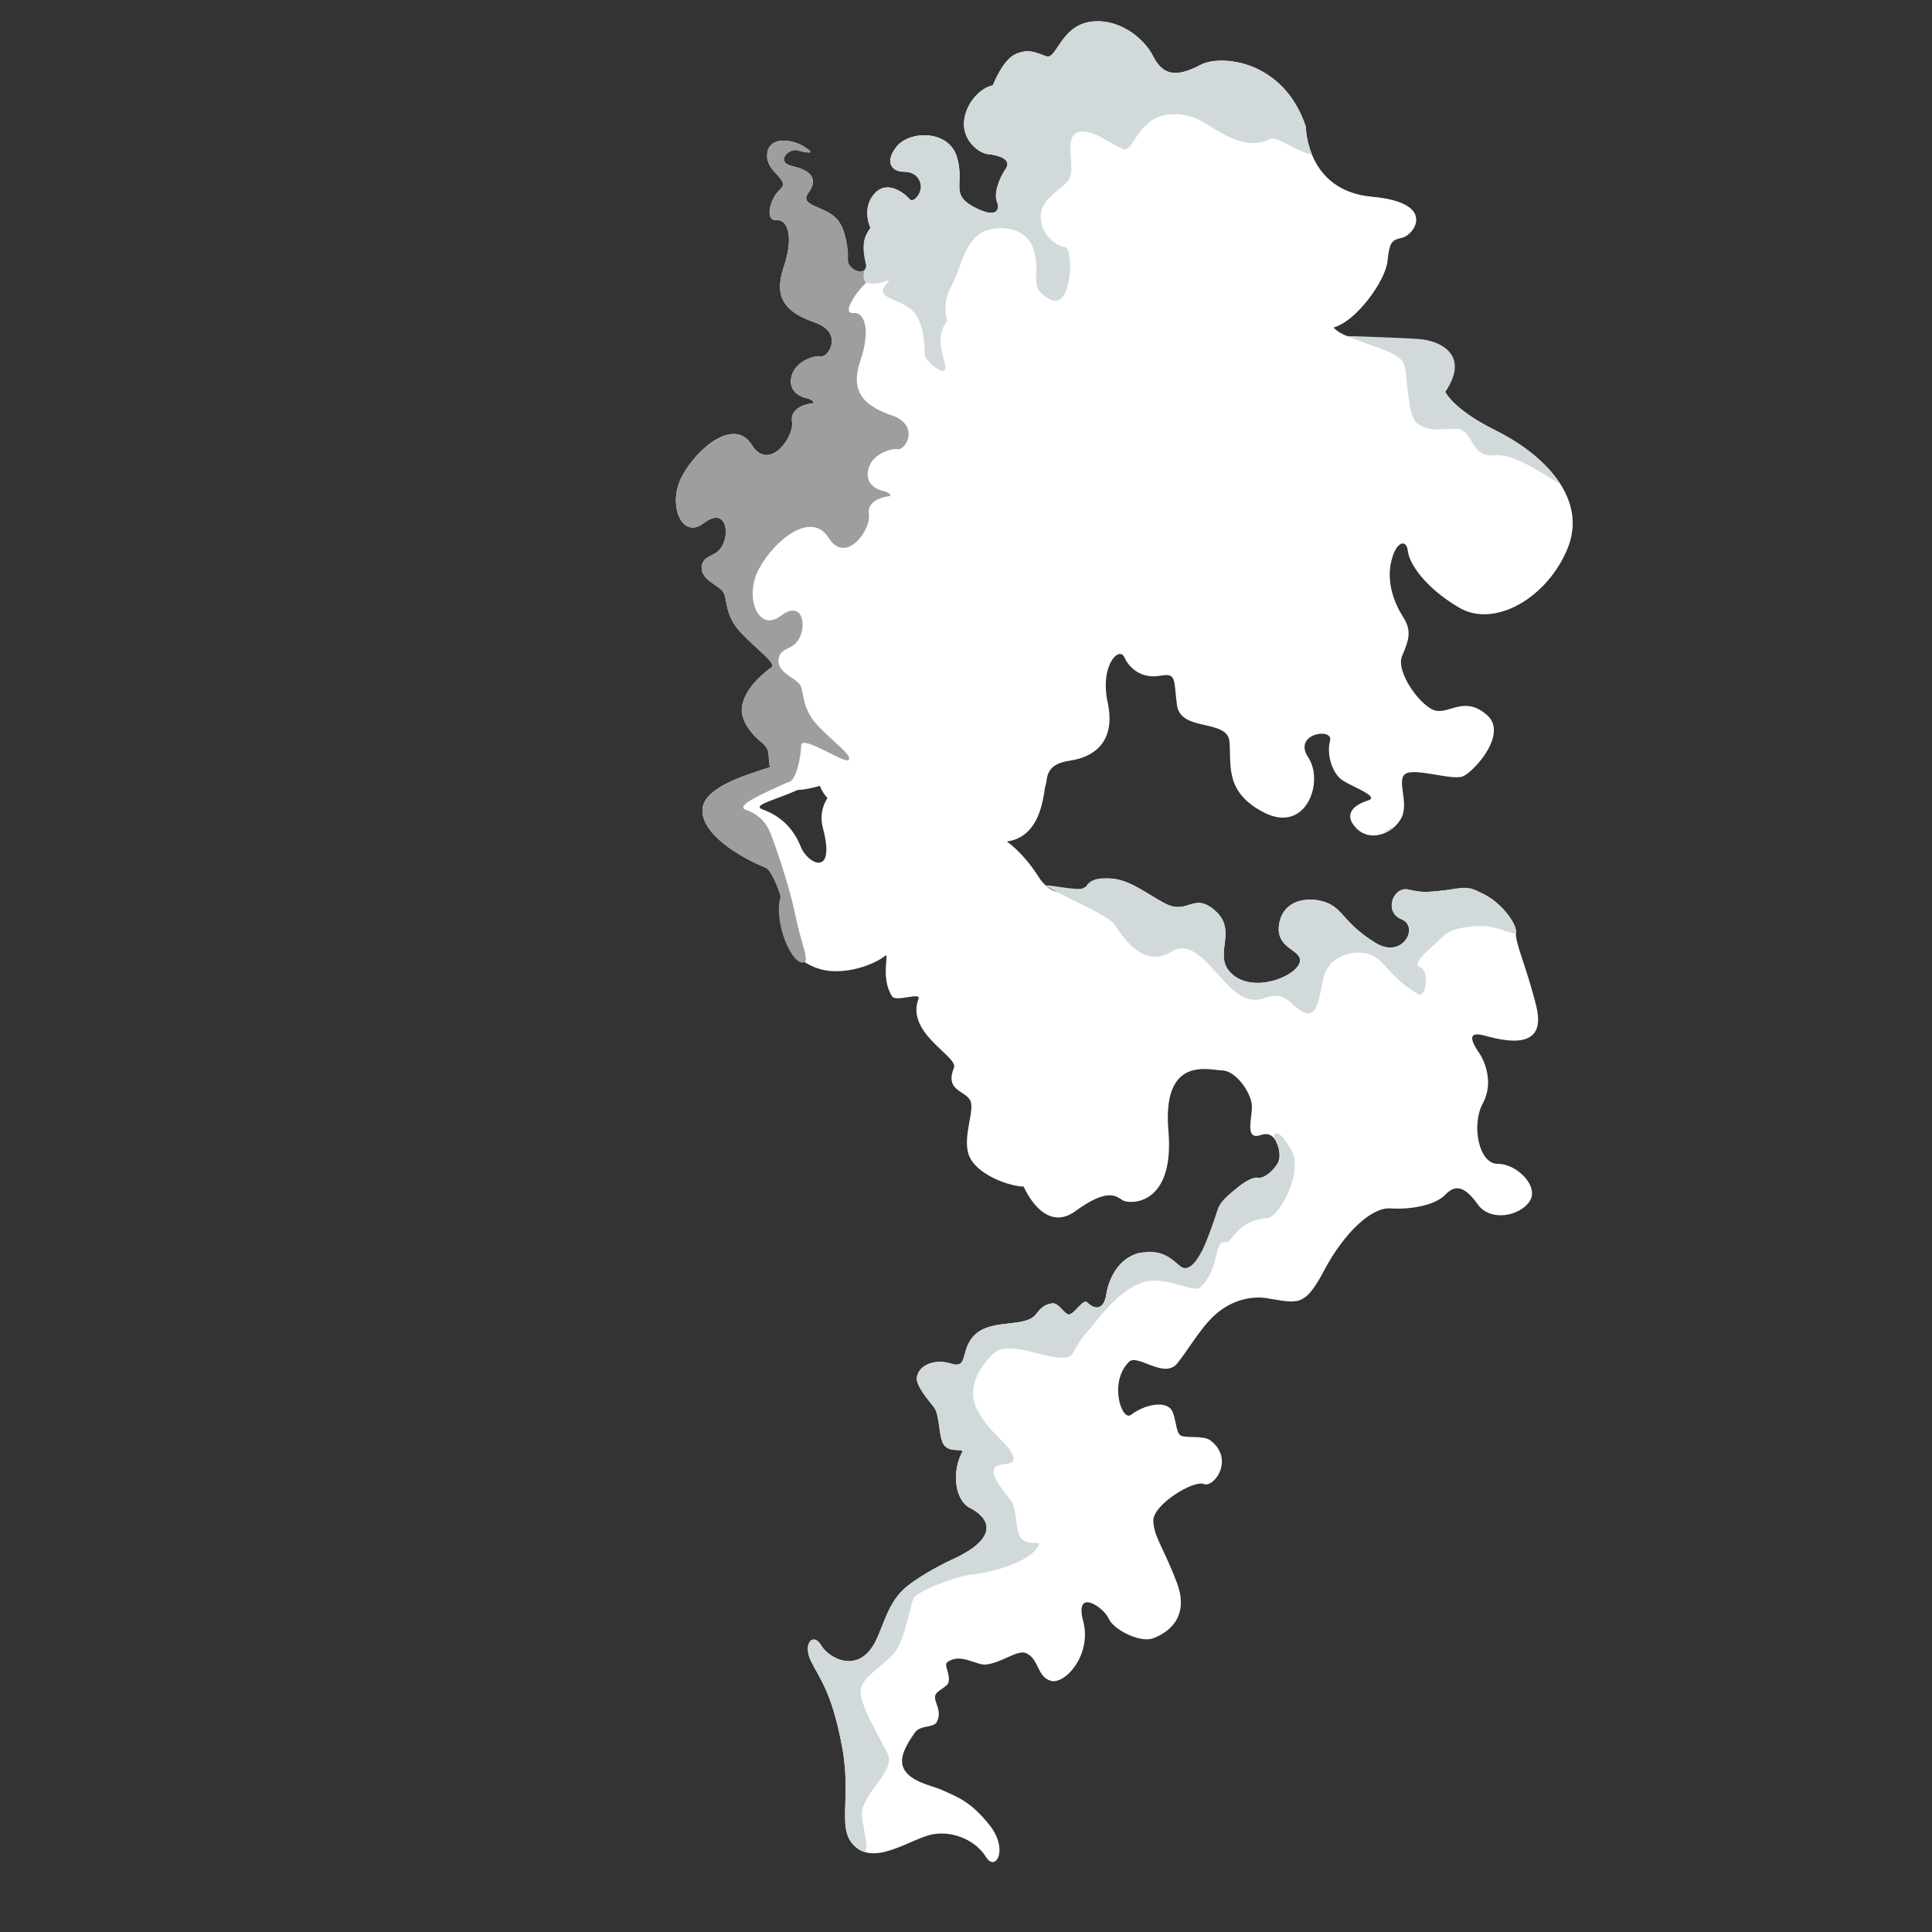
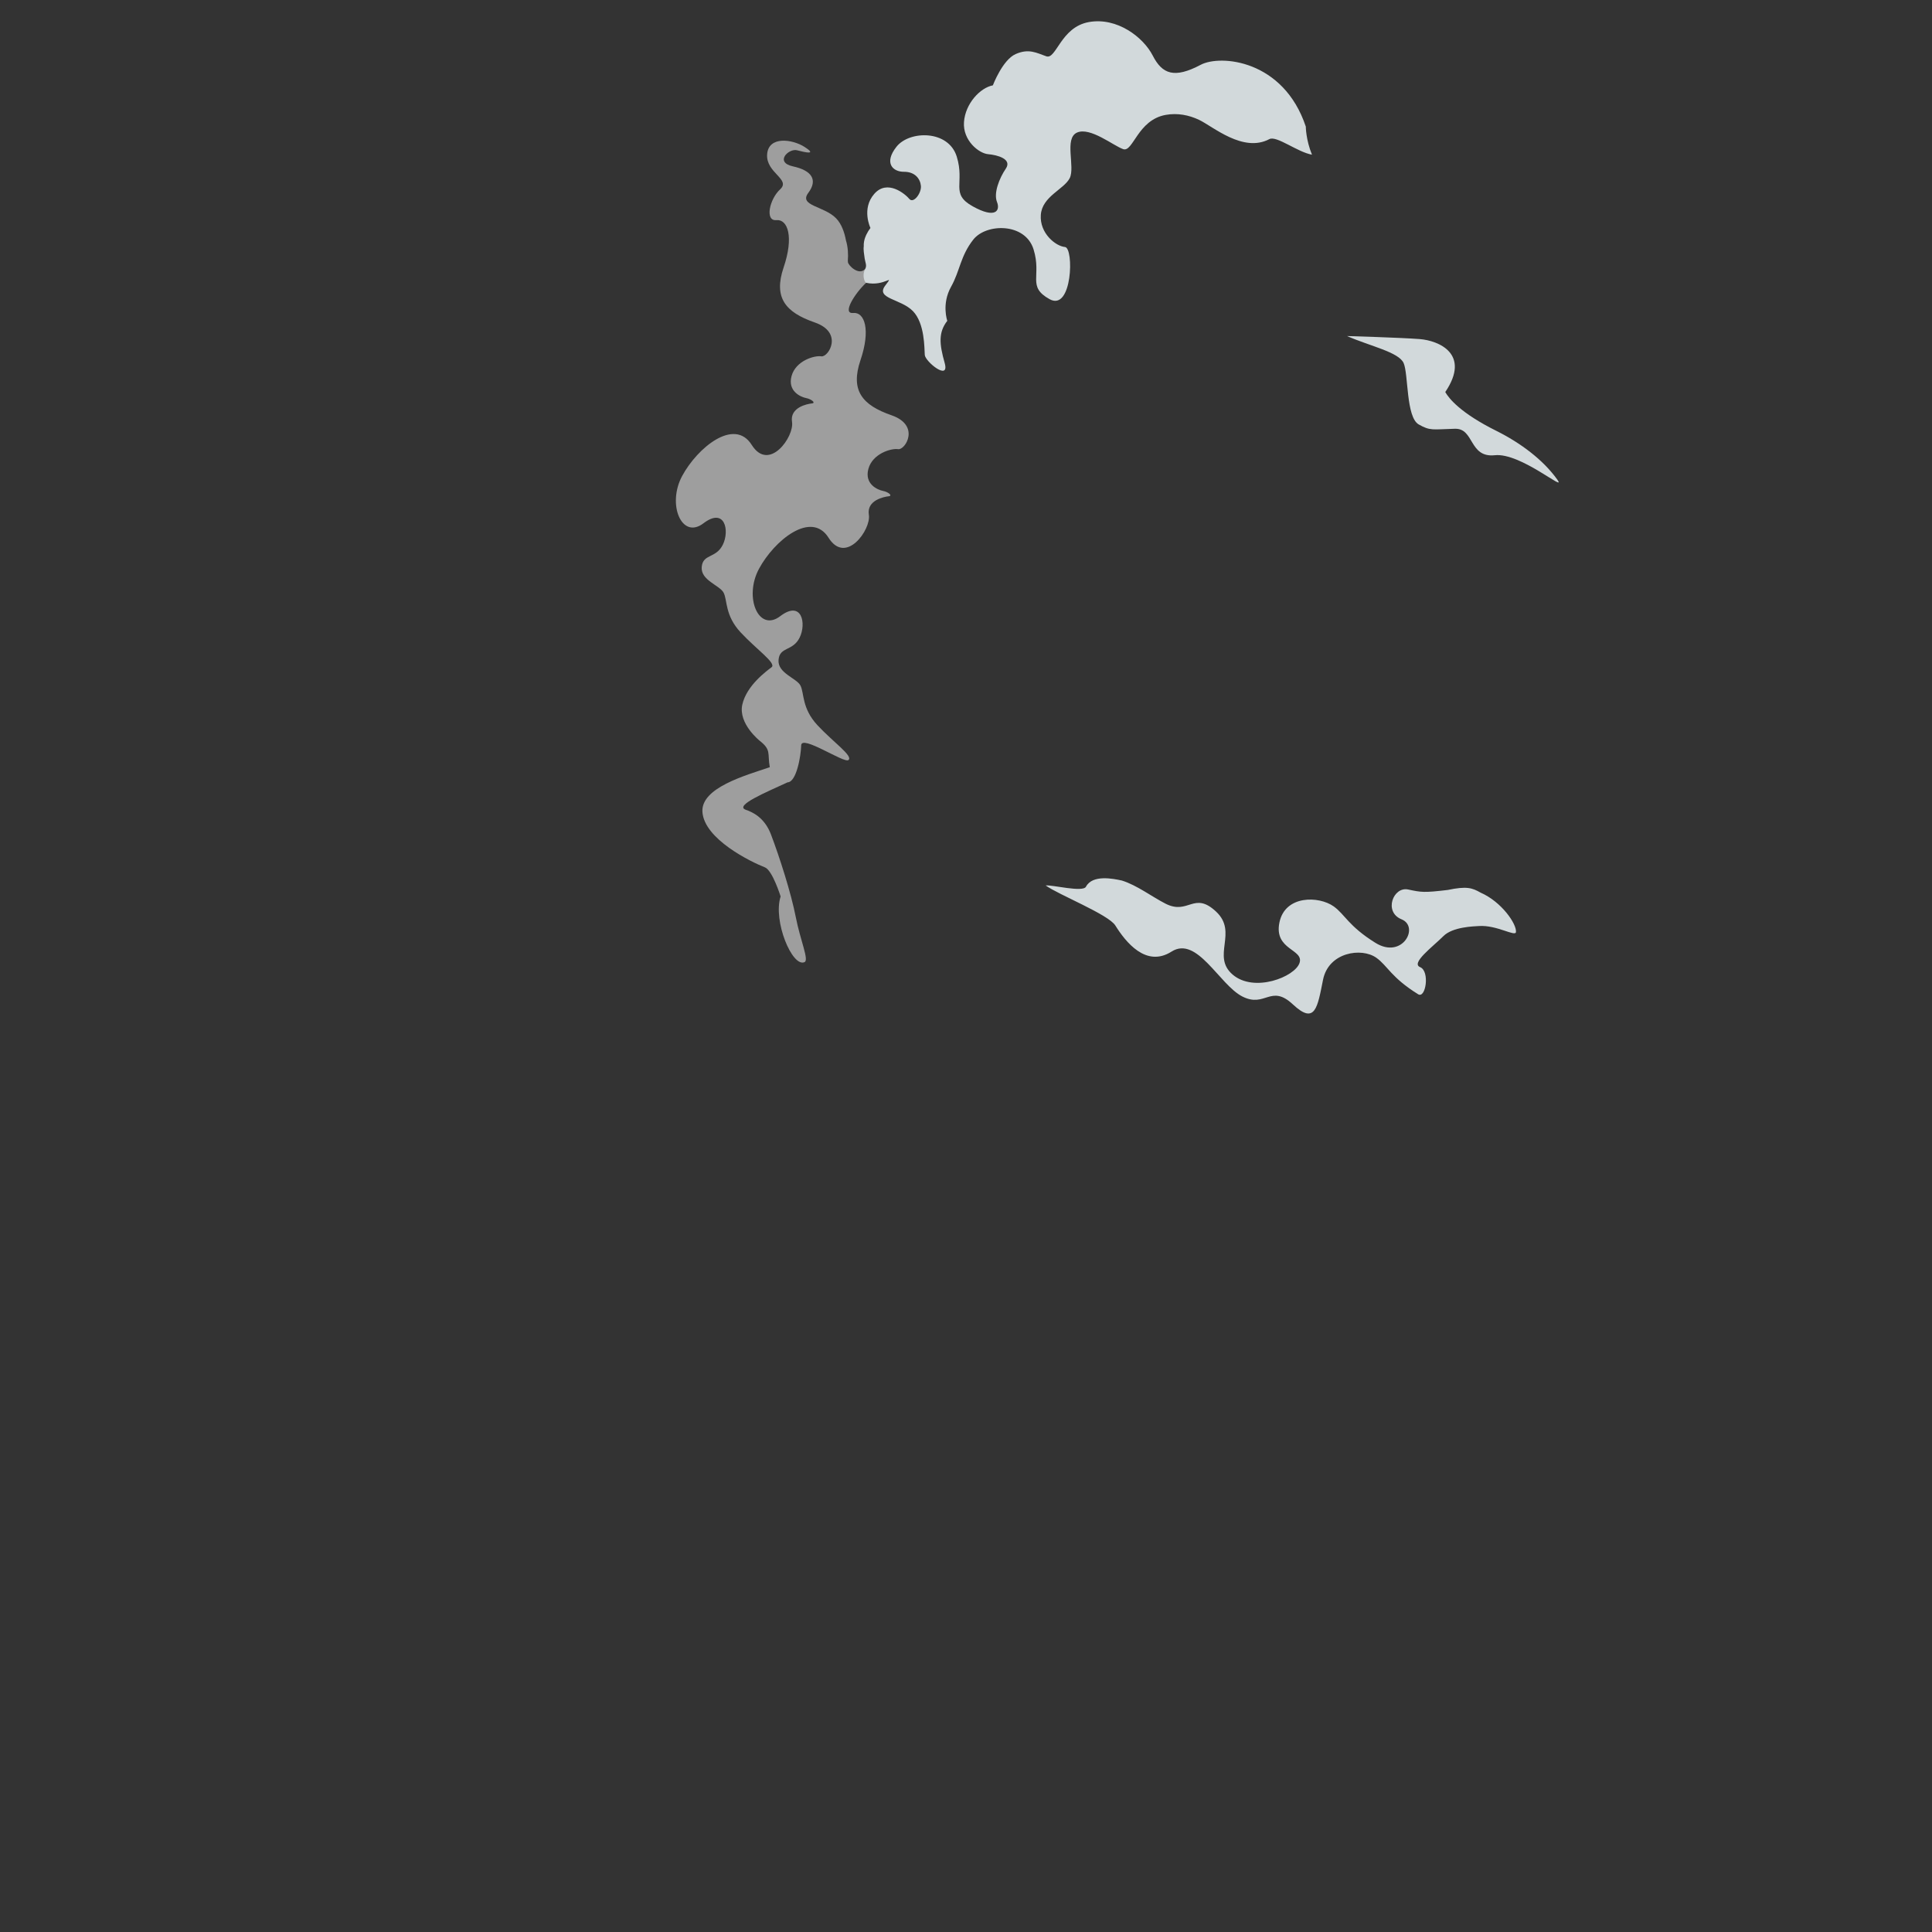
<svg xmlns="http://www.w3.org/2000/svg" version="1.1" id="Camada_1" x="0px" y="0px" width="500px" height="500px" viewBox="0 0 500 500" enable-background="new 0 0 500 500" xml:space="preserve">
  <rect x="0" y="0" width="500" height="500" fill="#333333" stroke="none" />
  <g>
-     <path fill="#FFFFFF" d="M241.768,474.649c5.42-0.779,10.913,1.895,13.397,5.929c2.484,4.034,5.948-1.906,0.966-8.196   c-4.981-6.29-8.456-7.345-12.366-9.145c-2.428-1.117-9.093-2.181-10.183-6.368c-0.658-2.53,1.205-5.674,3.238-8.541   c1.331-1.878,4.811-1.181,5.577-2.602c1.619-3.004-0.809-5.236-0.362-6.92c0.343-1.292,3.114-2.174,3.435-3.407   c0.559-2.15-1.297-4.444-0.336-5.191c3.322-2.582,7.485,0.825,9.993,0.573c4.194-0.421,8.236-3.997,10.488-2.921   c3.375,1.614,2.739,6.145,6.37,7.144c3.632,0.998,10.66-6.719,8.338-15.48c-2.322-8.761,5.353-3.555,6.589-0.649   c1.236,2.906,8.163,6.344,11.463,5.131c3.3-1.214,9.771-4.975,6.174-14.451c-3.597-9.476-5.966-11.839-6.066-16.002   c-0.101-4.163,10.424-10.58,13.059-9.495c2.635,1.085,8.058-6.416,1.725-11.275c-1.785-1.37-6.129-0.506-7.668-1.254   c-1.54-0.747-1.147-5.91-2.972-7.25c-2.543-1.865-7.494-0.045-9.889,1.862c-2.396,1.908-5.919-8.372-0.554-13.705   c2.186-2.172,9.043,4.514,12.446,0.461c2.403-2.862,5.949-9.069,9.611-12.433c5.117-4.702,10.731-4.956,13.541-4.505   c8.135,1.304,9.793,2.474,14.914-7.191c5.122-9.665,12.23-16.385,17.122-16.036c4.893,0.349,11.527-0.69,14.233-3.552   c2.705-2.862,5.169-1.993,8.386,2.518s10.775,3.103,13.401-0.756c2.626-3.859-3.278-9.78-8.216-9.738   c-4.939,0.042-6.904-10.064-3.876-15.658c3.028-5.594,0.258-11.333-1.053-13.213c-1.311-1.88-3.623-5.698,1.349-4.352   c4.972,1.346,16.455,4.29,13.558-7.517c-2.561-10.434-5.594-16.507-5.272-19.239c0.322-2.732-6.845-12.232-15.256-11.194   s-8.801,0.995-12.65,0.169c-3.85-0.825-6.408,5.809-1.7,7.719c4.708,1.91,0.232,10.429-6.756,6.09   c-6.987-4.339-7.903-7.363-10.808-9.435c-3.827-2.731-12.614-2.957-14.05,4.199c-1.436,7.155,6.414,6.825,5.209,10.441   c-1.206,3.615-11.761,7.776-17.315,3.003c-5.555-4.772,1.488-10.906-4.281-16.295s-7.135,0.982-13.092-2.056   c-5.957-3.037-12.714-9.329-19.327-5.124c-6.614,4.205-10.932,2.339-13.589-1.912c-1.781-2.851-4.786-6.632-8.149-9.053   c9.346-1.213,9.476-13.129,10.029-14.553c0.609-1.569-0.382-5.415,6.257-6.36c6.638-0.946,11.927-5.219,9.822-15.022   c-2.105-9.803,3.025-14.651,4.296-11.76s4.533,5.585,9.025,4.832s3.709,0.407,4.595,7.512c0.886,7.105,13.039,3.507,13.589,9.486   c0.55,5.979-1.387,13.073,8.956,18.374c10.909,5.591,15.615-7.982,11.445-14.24c-4.17-6.259,6.584-7.843,5.632-4.327   c-0.952,3.517,0.558,8.588,3.386,10.339c2.828,1.751,9.543,4.162,6.442,5.106c-3.102,0.944-6.714,3.273-3.116,7.095   c3.598,3.821,9.535,1.553,11.714-2.491s-1.526-10.29,1.309-11.615c2.835-1.324,11.943,1.895,14.679,0.755   s11.804-10.969,6.194-15.868c-5.61-4.899-9.382-0.524-13.086-1.086s-10.656-9.969-8.879-14.17   c1.777-4.201,2.573-6.496,0.271-10.097c-2.303-3.601-4.361-8.966-3.066-14.431c1.295-5.465,4-5.674,4.275-2.684   c0.275,2.989,4.163,9.334,13.295,14.696s22.788-2.483,28.045-15.3c5.257-12.817-5.82-24.194-18.457-30.487   c-12.638-6.293-13.624-11.024-13.624-11.024c5.653-5.678-1.158-12.284-13.361-11.949c-12.202,0.335-15.11-3.747-15.11-3.747   c5.883-1.586,13.422-12.076,13.96-17.157c0.537-5.08,1.045-5.44,3.921-6.111c2.876-0.67,9.103-9.02-7.969-10.582   s-17.09-18.151-17.09-18.151c-5.764-17.297-22.089-18.705-27.212-15.99c-6.818,3.612-9.943,2.413-12.393-2.372   c-2.45-4.785-9.229-9.994-16.53-8.693c-7.301,1.301-8.446,9.767-11.022,8.862c-2.576-0.906-4.539-2.075-7.938-0.579   c-3.399,1.496-5.894,8.095-5.894,8.095c-3.277,0.614-7.133,4.707-7.475,9.498c-0.342,4.79,3.877,8.115,6.244,8.316   s6.288,1.235,4.577,3.753c-1.71,2.518-3.185,6.347-2.282,8.608c0.903,2.26-0.377,4.417-6.272,1.141   c-5.896-3.275-1.994-5.923-4.14-12.874c-2.147-6.952-12.249-6.795-15.598-2.549c-3.349,4.246-0.91,6.5,1.929,6.48   c2.839-0.019,4.222,1.787,4.394,3.655c0.172,1.868-1.919,4.656-2.994,3.37c-1.075-1.286-5.694-5.18-9.078-1.308   s-0.986,8.827-0.986,8.827c-2.332,3.015-2.056,6.004-0.68,10.886c1.377,4.881-5.015-0.316-5.144-2.044   c-0.13-1.727,0.033-8.153-3.073-11.356s-9.714-3.188-7.185-6.57c2.53-3.383,0.887-5.801-3.964-6.859   c-4.851-1.058-1.103-4.735,1.067-4.166c2.169,0.569,5.217,1.254,1.981-0.834c-3.235-2.087-9.398-2.9-9.74,1.89   s6.196,6.436,3.382,9.034c-2.814,2.598-3.992,8.283-1.005,7.988c2.987-0.295,4.574,4.343,1.897,12.226s0.49,11.63,8.035,14.249   c7.545,2.619,3.567,9.054,1.715,8.773c-1.852-0.281-6.645,1.179-7.705,5.112c-1.059,3.933,2.383,5.42,3.77,5.69   c1.387,0.269,2.61,1.279,1.49,1.39c-1.12,0.111-5.755,0.984-5.135,4.79c0.62,3.805-5.948,13.078-10.431,5.942   c-4.482-7.137-14.044,0.691-18.006,8.043s-0.103,16.523,5.495,12.257c5.598-4.266,6.824,1.916,5.031,5.536   c-1.793,3.619-5.162,2.289-5.461,5.76c-0.299,3.471,4.686,4.719,5.677,6.671c0.991,1.952,0.305,5.848,4.382,10.24   c4.075,4.393,9.356,8.009,8.02,9.03c-1.336,1.022-6.483,4.74-7.575,9.682c-1.092,4.942,4.534,9.375,4.534,9.375   c3.009,2.381,1.942,3.187,2.577,6.818c-6.268,2.116-17.83,5.31-17.434,11.553c0.449,7.07,12.579,12.971,16.165,14.361   s5.036,10.843,4.999,16.179c-0.037,5.335,5.751,9.95,11.413,10.599c5.663,0.649,11.946-1.659,14.757-3.918   c1.077-0.865-1.363,5.818,1.759,10.561c0.983,1.493,7.523-1.22,6.816,0.629c-3.392,8.879,10.319,14.9,9.171,17.79   c-2.315,5.822,2.431,5.826,4.08,8.245s-2.005,9.443-0.219,14.388c1.785,4.945,10.258,8.066,14.196,8.15   c0,0,5.152,12.379,13.413,6.332c8.262-6.048,10.52-3.867,12.17-2.794c1.65,1.074,13.534,1.704,11.868-17.93   c-1.666-19.635,10.458-15.76,13.998-15.662c3.54,0.098,7.75,6.086,7.614,9.615c-0.136,3.528-1.762,8.537,2.406,7.075   c4.169-1.462,5.196,4.881,4.534,6.734c-0.663,1.854-3.606,4.728-5.439,4.331c-1.833-0.398-8.22,3.644-9.822,9.022   c-1.601,5.378-2.289,6.191-2.961,9.378c-0.672,3.187-5.644,12.716-9.311,7.413c-3.667-5.303-6.312-7.971-10.748-5.501   c-4.435,2.471-6.097,7.772-6.339,9.821c-0.242,2.049-1.661,5.301-4.986,2.112c-1.039-0.997-3.576,3.468-4.834,3.139   c-1.259-0.33-2.505-3.046-4.179-2.873c-2.104,0.219-3.227,1.556-4.23,2.852c-2.676,3.457-10.928,1.176-15.401,4.936   c-4.473,3.76-1.779,9.324-6.483,7.829c-4.704-1.495-8.789,0.716-8.933,3.814c-0.078,1.69,1.986,4.453,4.405,7.436   c1.611,1.986,1.2,7.835,2.596,9.762c1.632,2.254,5.383,0.679,4.703,1.953c-2.647,4.954-1.967,12.384,2.134,14.423   c4.101,2.04,8.657,7.21-4.647,13.278c-4.453,2.031-9.603,5.167-11.956,7.142c-4.678,3.926-5.733,9.732-7.929,14.068   c-4.394,8.674-12.106,4.378-14.074,0.995c-1.969-3.383-4.855-0.532-2.634,4.065c2.221,4.598,5.367,7.906,8.04,22.044   c2.674,14.139-1.799,21.945,3.802,26.326C227.297,482.607,236.348,475.428,241.768,474.649z M212.965,214.28   c3.419,12.838-3.878,9.454-5.708,4.899c-1.831-4.554-4.895-7.862-9.906-9.707c-2.993-1.101,3.589-2.496,9.048-5.029   c2.289-0.038,5.809-1.058,5.809-1.058s0.388,1.458,1.932,3.129C212.731,208.796,212.2,211.406,212.965,214.28z" />
    <g>
-       <path fill="#D2D9DB" d="M358.012,215.735c1.026-0.38,1.991-0.968,2.818-1.708C359.729,214.26,358.632,214.833,358.012,215.735z" />
      <path fill="#D2D9DB" d="M374.662,230.323c-6.119,0.727-6.799,0.615-10.241-0.123c-3.85-0.825-6.408,5.81-1.7,7.719    c4.708,1.91,0.232,10.429-6.756,6.09c-6.987-4.339-7.903-7.363-10.808-9.435c-3.827-2.731-12.614-2.957-14.05,4.199    c-1.436,7.155,6.414,6.825,5.209,10.441c-1.205,3.615-11.761,7.776-17.315,3.003c-5.555-4.772,1.488-10.906-4.281-16.295    c-5.768-5.389-7.135,0.982-13.092-2.056c-3.547-1.809-7.38-4.772-11.296-5.985c-2.226-0.48-7.596-1.601-9.285,1.6    c-0.805,1.527-8.805-0.535-10.433-0.324c3.364,2.422,16.248,7.507,18.03,10.357c2.656,4.251,7.934,10.966,14.548,6.761    c6.614-4.205,12.366,8.577,18.322,11.615c5.957,3.037,7.323-3.333,13.092,2.056c5.768,5.389,6.359,0.771,7.795-6.385    c1.436-7.155,9.974-8.415,13.801-5.684c2.904,2.072,3.82,5.096,10.808,9.435c1.978,1.228,3.082-5.975,0.522-7.013    c-2.517-1.021,3.254-5.265,6.022-8.033c2.41-2.409,7.84-2.519,9.234-2.61c4.571-0.3,9.387,2.851,9.538,1.565    c0.24-2.033-3.67-7.812-9.152-10.209C380.963,229.762,379.594,229.295,374.662,230.323z" />
-       <path fill="#D2D9DB" d="M297.267,363.894c-0.311,0.087-0.62,0.184-0.924,0.294c0.01,0.003,0.02,0.009,0.03,0.011    C296.626,364.265,296.932,364.133,297.267,363.894z" />
-       <path fill="#D2D9DB" d="M223.067,469.89c-0.552-5.373,8.893-11.416,6.674-16.01c-2.221-4.598-7.641-13.164-6.959-16.772    c0.683-3.609,6.472-6.202,9.109-9.988c2.637-3.786,3.878-13.188,4.839-13.936c3.322-2.582,11.79-5.378,14.298-5.63    c4.194-0.421,15.175-2.691,17.822-7.646c0.68-1.273-3.071,0.301-4.703-1.953c-1.396-1.927-0.985-7.776-2.596-9.762    c-2.418-2.982-4.483-5.746-4.405-7.436c0.143-3.098,6.353-0.526,4.983-4.061c-1.37-3.535-5.965-5.522-9.273-11.968    c-3.309-6.446,2.341-12.82,4.578-14.7c4.473-3.76,17.35,3.909,20.026,0.452c0.492-0.635,1.864-3.848,4.663-6.629    c1.174-1.168,6.808-9.837,13.668-11.977c5.903-1.842,13.088,2.878,14.782,1.321c5.117-4.702,3.594-12.163,6.404-11.713    c2.243,0.359,2.633-5.54,11-6.218c3.087-0.25,9.344-11.881,6.319-17.419c-3.623-6.635-5.216-4.576-4.302-2.89    c1.49,2.746,1.679,5.708,0.827,5.751c-0.817,1.85-3.582,4.464-5.336,4.083c-0.424-0.092-1.092,0.056-1.887,0.4    c0,0-7.297,4.156-8.425,7.688c-1.128,3.532-2.812,8.242-3.944,10.505c-2.507,5.012-4.374,5.203-5.51,4.463    c-1.65-1.074-4.27-4.858-10.461-3.645c-7.735,1.516-8.922,10.487-8.95,10.722c-0.242,2.049-1.661,5.301-4.986,2.112    c-1.039-0.997-3.576,3.468-4.834,3.139c-1.259-0.33-2.505-3.046-4.179-2.873c-2.104,0.219-3.227,1.556-4.23,2.852    c-2.676,3.457-10.928,1.176-15.401,4.936c-4.473,3.761-1.779,9.324-6.483,7.829c-4.704-1.495-8.789,0.716-8.933,3.814    c-0.078,1.69,1.986,4.453,4.405,7.436c1.611,1.986,1.2,7.835,2.596,9.762c1.632,2.254,5.383,0.679,4.703,1.953    c-2.647,4.954-1.967,12.384,2.134,14.424c4.101,2.04,8.657,7.21-4.647,13.278c-4.453,2.031-9.603,5.168-11.956,7.142    c-4.677,3.926-5.733,9.732-7.929,14.068c-4.394,8.674-12.106,4.378-14.074,0.995c-1.969-3.383-4.855-0.532-2.634,4.065    c2.221,4.598,5.367,7.906,8.04,22.044c2.674,14.139-1.799,21.945,3.802,26.326C226.075,481.651,223.618,475.263,223.067,469.89z" />
      <path fill="#D2D9DB" d="M374.032,101.462c6.69-9.892-1.734-13.33-6.627-13.71c-4.892-0.381-18.806-0.784-18.806-0.784    c6.063,2.649,13.419,4.156,14.665,7.007c1.245,2.852,0.604,13.993,3.895,15.868c2.995,1.706,3.566,1.28,9.378,1.12    c5.059-0.139,3.587,7.557,10.322,6.849s18.661,9.801,16.2,6.35c-3.694-5.181-9.577-9.557-15.848-12.678    C378.039,106.915,375.007,103.172,374.032,101.462z" />
      <path fill="#9E9E9E" d="M202.023,232.001c-2.038,6.342,3.046,18.474,6.202,16.993c1.191-0.559-1.113-5.659-2.275-11.642    c-1.212-6.237-4.227-15.617-6.42-21.389c-1.769-4.655-5.082-5.864-6.543-6.402c-2.993-1.101,5.369-4.556,10.829-7.089    c2.289-0.038,3.457-6.734,3.53-9.581c0.074-2.847,11.069,4.697,12.223,3.815c1.336-1.022-3.944-4.637-8.02-9.03    s-3.39-8.289-4.382-10.24c-0.991-1.952-5.976-3.2-5.677-6.671c0.3-3.471,3.668-2.142,5.461-5.76    c1.793-3.619,0.568-9.801-5.031-5.536c-5.599,4.265-9.457-4.905-5.495-12.257s13.523-15.18,18.006-8.044    s11.051-2.136,10.431-5.942c-0.62-3.805,4.014-4.68,5.135-4.79c1.12-0.111-0.103-1.12-1.49-1.39    c-1.387-0.27-4.828-1.756-3.77-5.69c1.059-3.933,5.853-5.393,7.705-5.112c1.852,0.281,5.83-6.154-1.715-8.773    c-7.545-2.619-10.712-6.367-8.035-14.249c2.676-7.883,1.09-12.521-1.897-12.226c-2.987,0.295,0.541-5.207,3.356-7.806    c0.676-0.624-0.062-3.012-0.24-3.583c-1.629,1.831-4.401-0.931-4.464-1.765c-0.01-0.126-0.018-0.282-0.025-0.454    c0.134-1.466,0.036-3.502-0.491-5.191c-0.392-2.072-1.124-4.234-2.557-5.711c-3.107-3.203-9.714-3.188-7.185-6.57    c2.53-3.383,0.887-5.801-3.964-6.859c-4.851-1.058-1.103-4.735,1.067-4.166c2.169,0.569,5.217,1.254,1.981-0.834    c-3.235-2.087-9.398-2.9-9.74,1.89s6.196,6.436,3.381,9.034c-2.814,2.598-3.992,8.283-1.005,7.988    c2.987-0.295,4.574,4.343,1.897,12.226c-2.676,7.883,0.49,11.63,8.035,14.249c7.545,2.619,3.568,9.055,1.715,8.773    c-1.852-0.281-6.645,1.179-7.705,5.112c-1.059,3.933,2.383,5.42,3.77,5.69c1.387,0.269,2.61,1.279,1.49,1.39    c-1.12,0.11-5.755,0.984-5.135,4.79c0.62,3.805-5.948,13.078-10.431,5.942c-4.483-7.136-14.044,0.691-18.006,8.044    c-3.962,7.352-0.103,16.523,5.495,12.257c5.598-4.266,6.825,1.917,5.031,5.536c-1.793,3.619-5.162,2.289-5.461,5.76    c-0.3,3.471,4.686,4.719,5.677,6.671c0.991,1.952,0.305,5.848,4.382,10.24c4.075,4.393,9.356,8.009,8.02,9.03    c-1.336,1.022-6.483,4.74-7.575,9.682c-1.092,4.942,4.534,9.375,4.534,9.375c3.009,2.381,1.942,3.187,2.577,6.818    c-6.268,2.116-17.83,5.31-17.434,11.553c0.449,7.07,12.579,12.971,16.165,14.361C199.913,225.227,202.023,232.001,202.023,232.001    z" />
      <path fill="#D2D9DB" d="M225.271,59.001c-0.406,0.525-0.728,1.05-0.985,1.584c0,0-0.847,1.463-0.746,3.181    c-0.128,0.807,0.077,1.995,0.243,3.169c0.138,0.973,0.624,1.754,0.127,2.671c-0.908,1.673-0.102,3.508,0.24,3.583    c4.851,1.058,7.453-2.63,4.924,0.752c-2.529,3.382,4.078,3.368,7.185,6.57c3.107,3.203,2.944,9.628,3.073,11.356    c0.13,1.727,6.521,6.925,5.144,2.044c-1.377-4.881-1.651-7.871,0.681-10.885c0,0-1.533-4.345,0.986-8.827    c2.3-4.091,2.399-7.952,5.749-12.198s13.452-4.403,15.598,2.549s-1.755,9.6,4.14,12.874c5.896,3.275,6.343-13.301,3.977-13.502    c-2.367-0.201-6.586-3.526-6.244-8.316s6.007-6.6,7.475-9.498c1.468-2.898-1.496-10.308,1.903-11.804    c3.399-1.496,9.352,3.383,11.929,4.289c2.576,0.906,3.721-7.56,11.022-8.862c3.046-0.543,6.002,0.047,8.591,1.268    c3.614,1.704,11.409,8.616,18.227,5.004c1.852-0.982,7.277,3.375,11.029,4.028c-1.589-3.867-1.598-7.269-1.598-7.269    c-5.765-17.296-22.089-18.705-27.212-15.99c-6.818,3.612-9.943,2.413-12.393-2.372c-2.45-4.785-9.229-9.994-16.53-8.693    c-7.301,1.301-8.446,9.767-11.022,8.862c-2.576-0.906-4.539-2.075-7.938-0.579c-3.399,1.496-5.894,8.095-5.894,8.095    c-3.277,0.614-7.133,4.707-7.475,9.498c-0.342,4.79,3.877,8.115,6.244,8.316c2.367,0.201,6.288,1.235,4.577,3.753    c-1.71,2.518-3.185,6.347-2.282,8.608c0.903,2.26-0.377,4.417-6.272,1.141c-5.896-3.275-1.994-5.923-4.14-12.874    c-2.147-6.952-12.249-6.795-15.598-2.549c-3.349,4.246-0.909,6.5,1.929,6.48c2.839-0.019,4.222,1.787,4.394,3.655    c0.172,1.868-1.919,4.656-2.994,3.37c-1.075-1.286-5.694-5.18-9.078-1.308C222.873,54.046,225.271,59.001,225.271,59.001z" />
    </g>
  </g>
</svg>